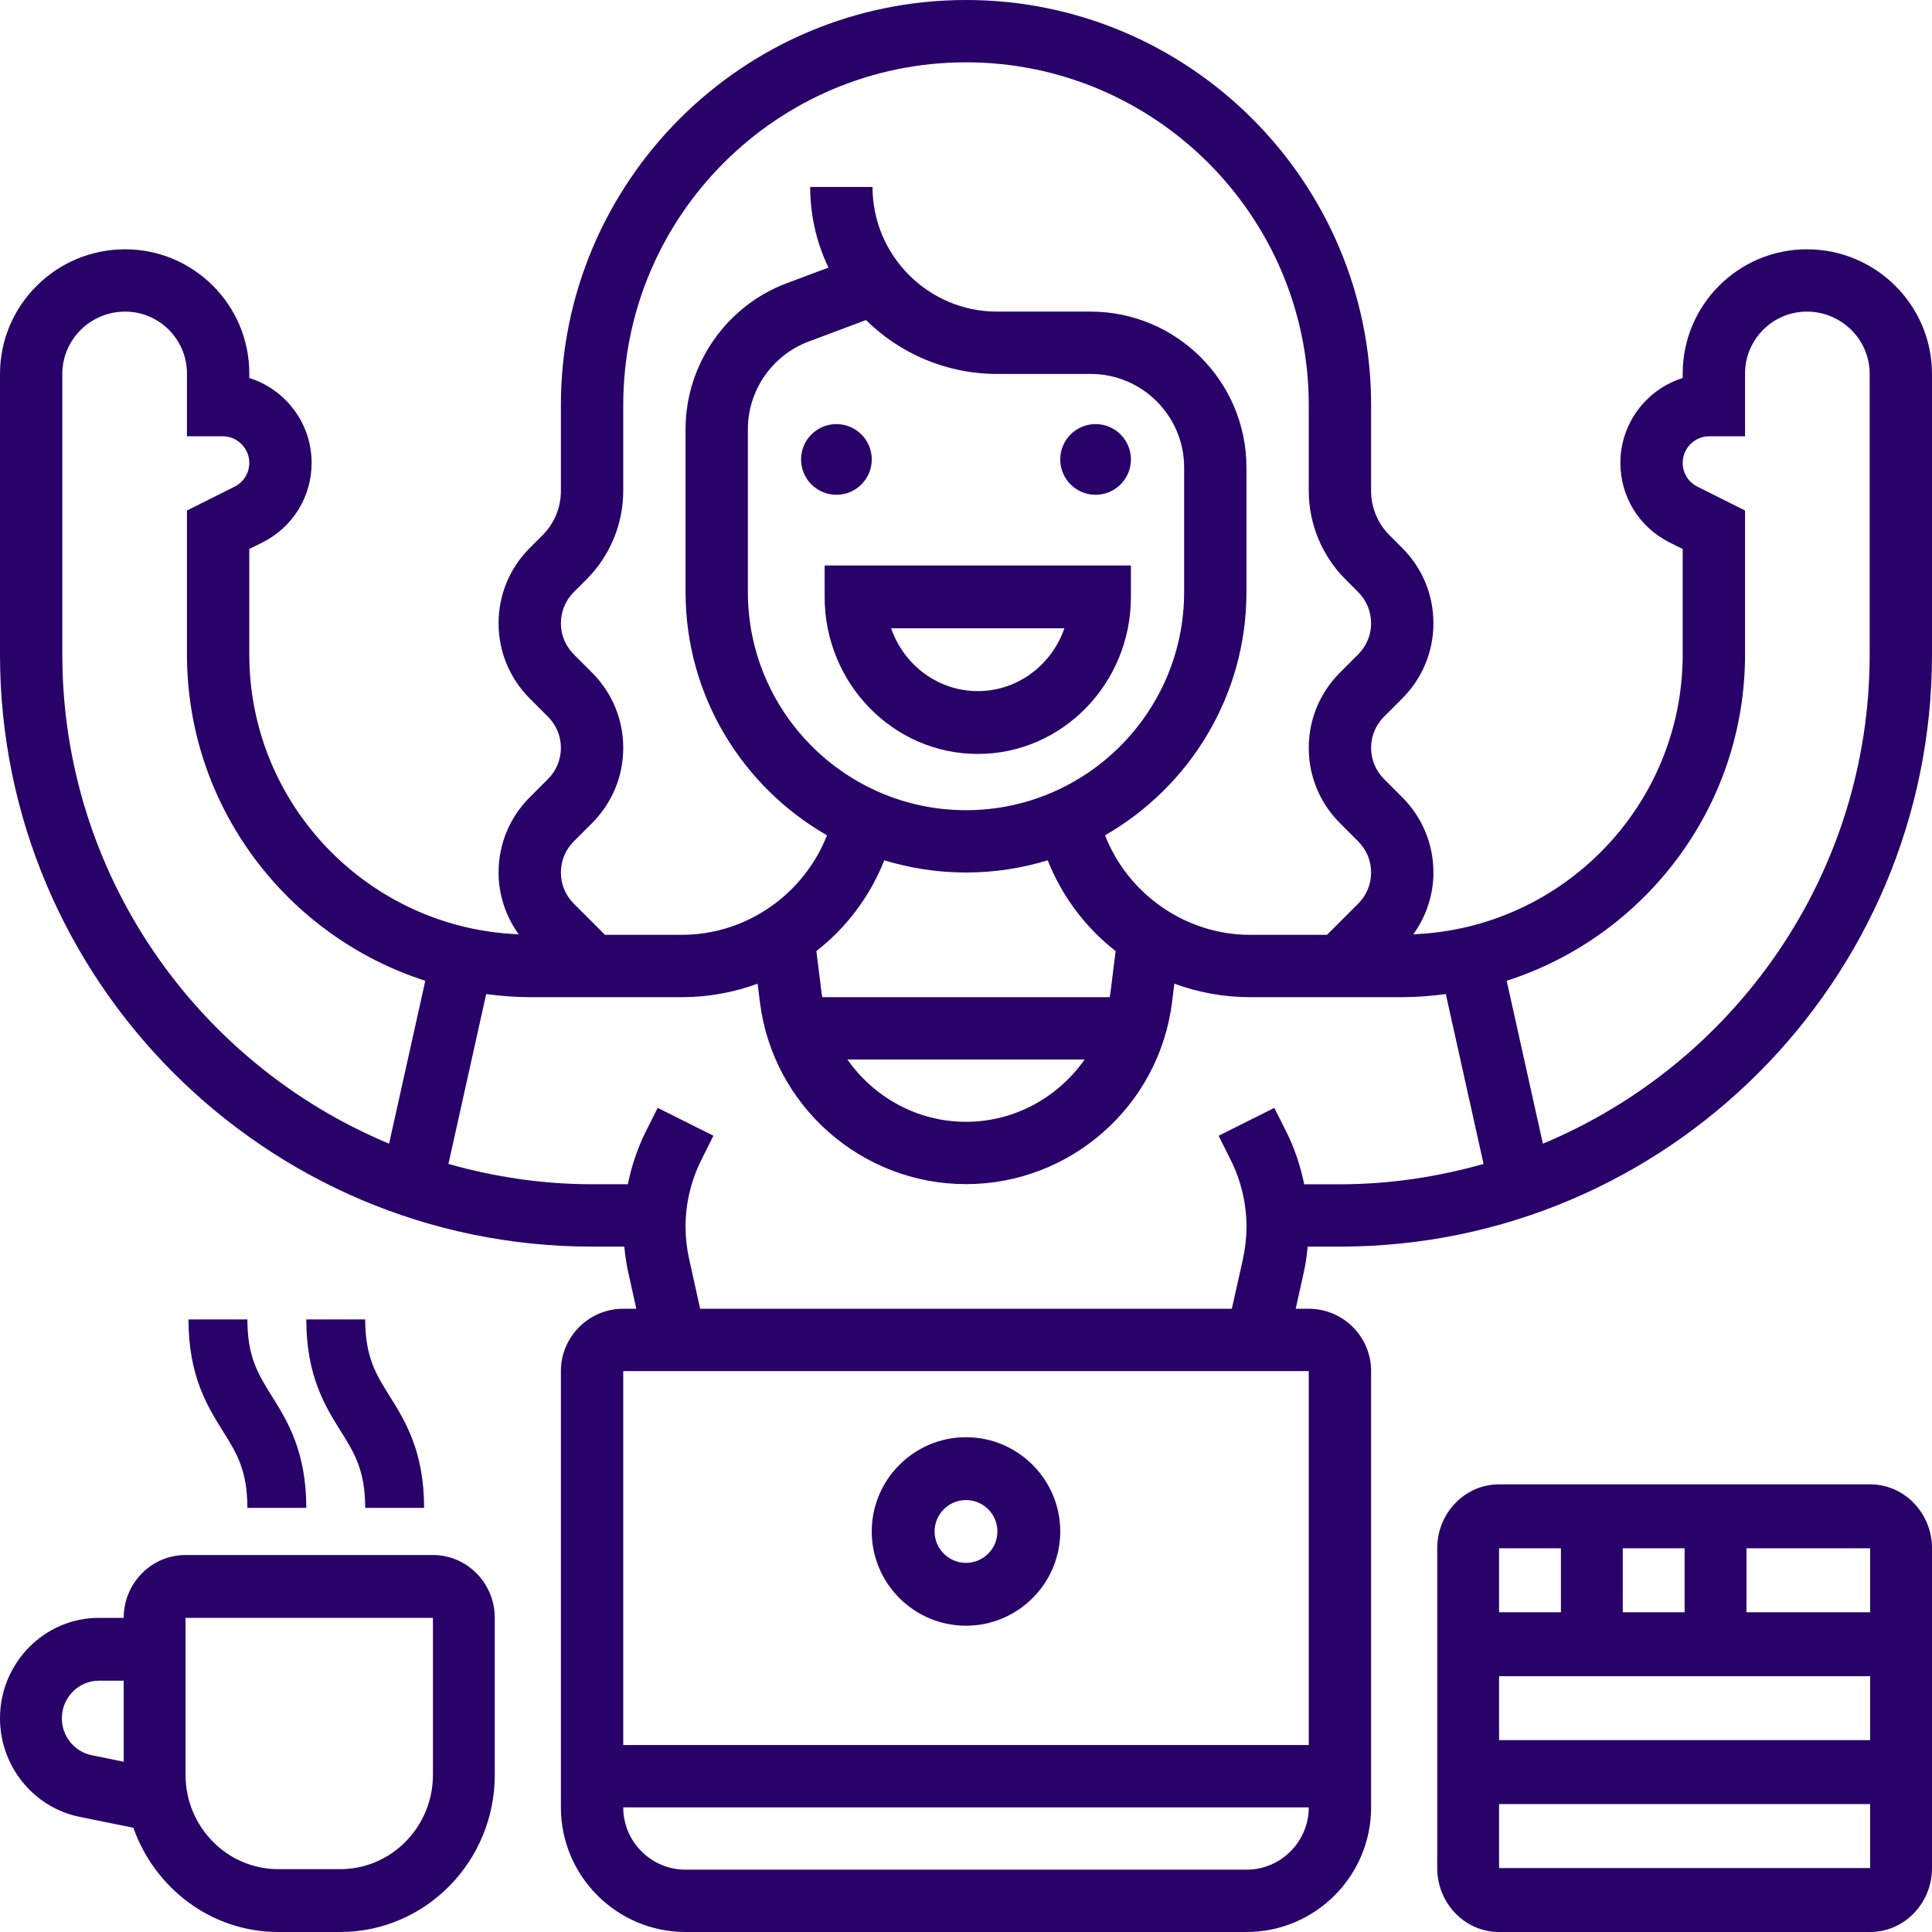
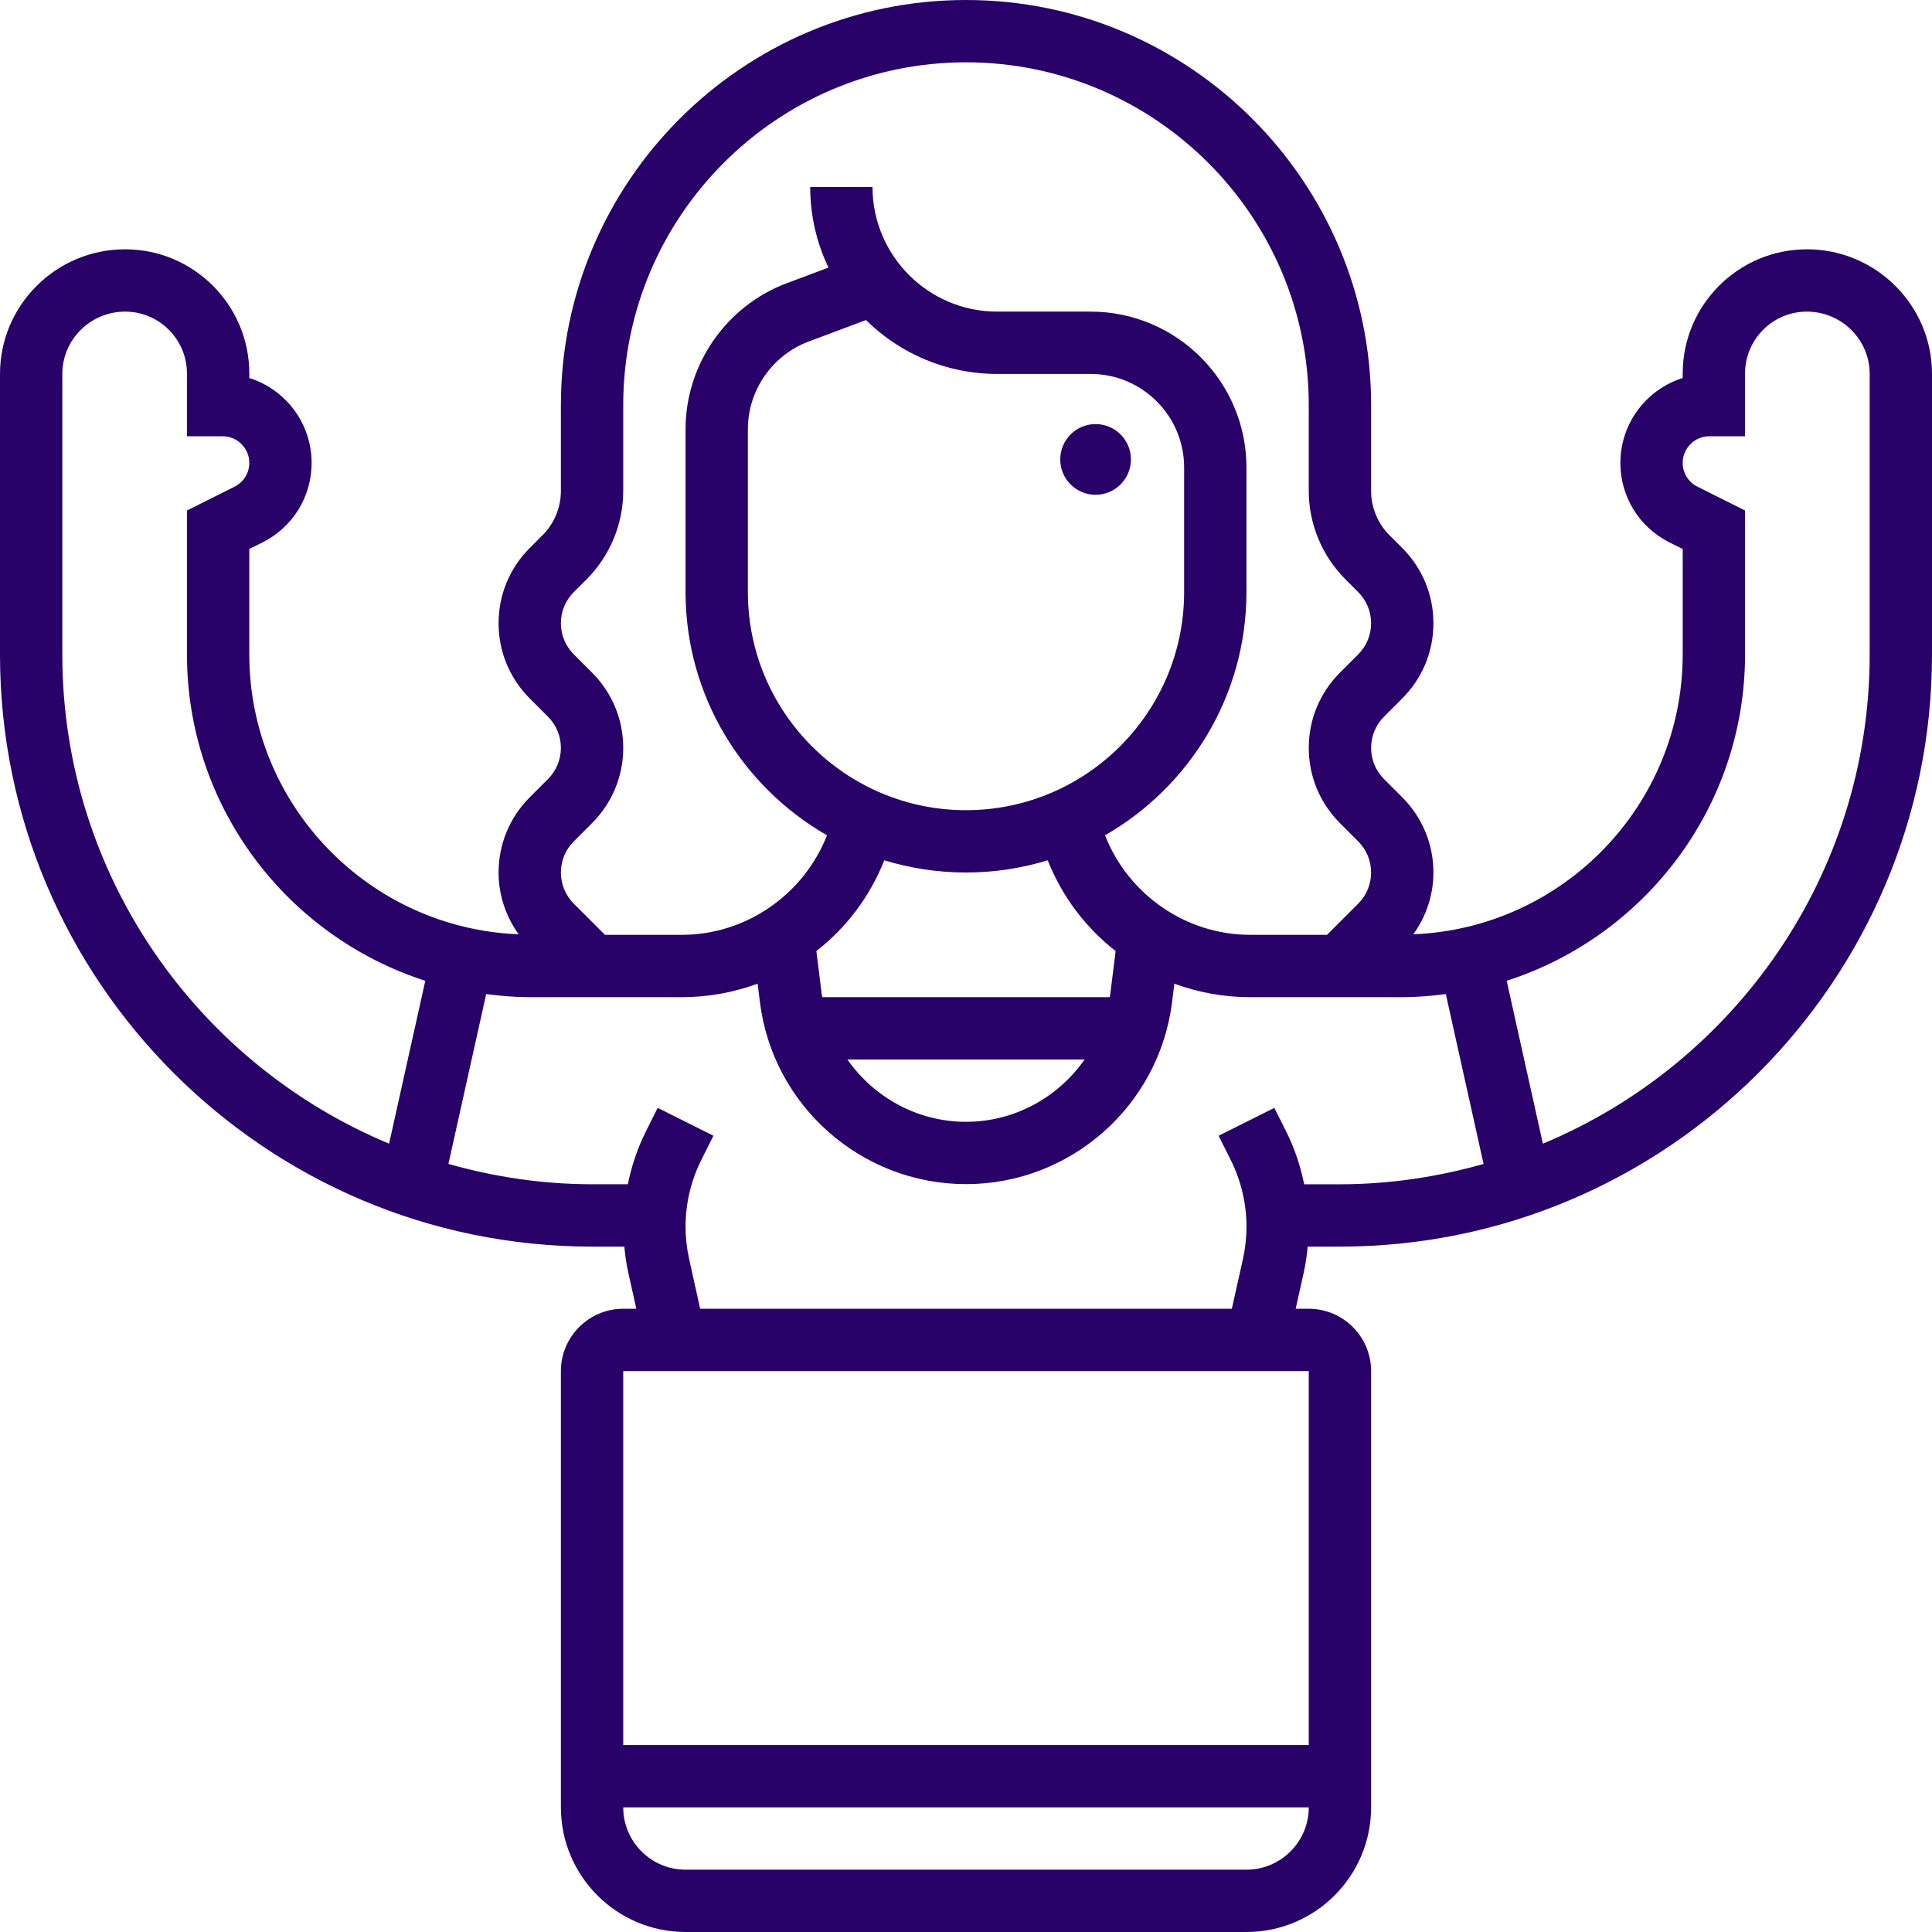
<svg xmlns="http://www.w3.org/2000/svg" width="82" height="82" viewBox="0 0 82 82">
  <g fill="#280169">
    <path d="M76.69,10.581 C73.784,10.581 71.419,12.945 71.419,15.851 L71.419,16.044 C69.888,16.524 68.774,17.958 68.774,19.647 C68.774,21.085 69.573,22.378 70.861,23.023 L71.419,23.301 L71.419,27.774 C71.419,34.179 66.33,39.404 59.986,39.654 C60.533,38.892 60.839,37.987 60.839,37.032 C60.839,35.827 60.369,34.693 59.516,33.84 L58.742,33.065 C58.388,32.71 58.194,32.242 58.194,31.742 C58.194,31.242 58.388,30.774 58.741,30.419 L59.516,29.644 C60.369,28.79 60.839,27.656 60.839,26.452 C60.839,25.247 60.369,24.112 59.516,23.259 L58.969,22.711 C58.475,22.219 58.194,21.537 58.194,20.841 L58.194,17.194 C58.194,7.713 50.48,0 41,0 C31.52,0 23.806,7.713 23.806,17.195 L23.806,20.841 C23.806,21.537 23.525,22.219 23.031,22.711 L22.484,23.259 C21.631,24.113 21.161,25.247 21.161,26.452 C21.161,27.656 21.631,28.791 22.484,29.644 L23.258,30.419 C23.612,30.774 23.806,31.242 23.806,31.742 C23.806,32.242 23.612,32.71 23.259,33.065 L22.484,33.84 C21.631,34.694 21.161,35.827 21.161,37.032 C21.161,37.987 21.467,38.892 22.014,39.654 C15.67,39.405 10.581,34.179 10.581,27.774 L10.581,23.301 L11.14,23.022 C12.427,22.378 13.226,21.083 13.226,19.646 C13.226,17.958 12.112,16.524 10.581,16.043 L10.581,15.85 C10.581,12.945 8.216,10.581 5.31,10.581 C2.382,10.581 0,12.953 0,15.871 L0,27.781 C0,41.634 11.27,52.906 25.122,52.91 L26.498,52.91 C26.532,53.279 26.585,53.648 26.666,54.01 L27.007,55.548 L26.452,55.548 C24.993,55.548 23.806,56.735 23.806,58.194 L23.806,76.71 C23.806,79.627 26.179,82 29.097,82 L52.903,82 C55.821,82 58.194,79.627 58.194,76.71 L58.194,58.194 C58.194,56.735 57.007,55.548 55.548,55.548 L54.993,55.548 L55.335,54.01 C55.416,53.648 55.468,53.279 55.502,52.91 L56.878,52.91 C70.73,52.906 82,41.634 82,27.781 L82,15.871 C82,12.953 79.618,10.581 76.69,10.581 Z M24.354,35.71 L25.129,34.935 C25.982,34.08 26.452,32.947 26.452,31.742 C26.452,30.537 25.982,29.402 25.129,28.549 L24.355,27.774 C24.001,27.42 23.806,26.952 23.806,26.452 C23.806,25.952 24.001,25.483 24.354,25.129 L24.902,24.581 C25.887,23.597 26.452,22.235 26.452,20.841 L26.452,17.195 C26.452,9.172 32.979,2.645 41,2.645 C49.021,2.645 55.548,9.172 55.548,17.194 L55.548,20.841 C55.548,22.235 56.113,23.597 57.098,24.581 L57.645,25.129 C57.999,25.483 58.194,25.952 58.194,26.452 C58.194,26.952 57.999,27.42 57.646,27.774 L56.871,28.549 C56.018,29.404 55.548,30.537 55.548,31.742 C55.548,32.947 56.018,34.082 56.871,34.935 L57.645,35.71 C57.999,36.064 58.194,36.532 58.194,37.032 C58.194,37.532 57.999,38 57.646,38.355 L56.323,39.677 L53.054,39.677 C50.318,39.677 47.875,37.947 46.901,35.453 C50.48,33.398 52.903,29.545 52.903,25.129 L52.903,19.839 C52.903,16.192 49.937,13.226 46.29,13.226 L42.323,13.226 C39.405,13.226 37.032,10.853 37.032,7.935 L34.387,7.935 C34.387,9.16 34.666,10.32 35.163,11.357 L33.389,12.022 C30.821,12.985 29.097,15.474 29.097,18.215 L29.097,25.129 C29.097,29.545 31.52,33.398 35.1,35.453 C34.125,37.947 31.682,39.677 28.946,39.677 L25.677,39.677 L24.354,38.355 C24.001,38 23.806,37.532 23.806,37.032 C23.806,36.532 24.001,36.064 24.354,35.71 L24.354,35.71 Z M47.121,42.21 C47.116,42.249 47.101,42.284 47.096,42.323 L34.904,42.323 C34.899,42.284 34.884,42.249 34.879,42.21 L34.649,40.366 C35.915,39.379 36.917,38.063 37.532,36.514 C38.63,36.848 39.794,37.032 41,37.032 C42.206,37.032 43.37,36.848 44.468,36.514 C45.083,38.063 46.085,39.379 47.351,40.366 L47.121,42.21 Z M46.035,44.968 C44.911,46.568 43.07,47.613 41,47.613 C38.93,47.613 37.089,46.568 35.965,44.968 L46.035,44.968 Z M41,34.387 C35.895,34.387 31.742,30.233 31.742,25.129 L31.742,18.215 C31.742,16.569 32.776,15.076 34.317,14.498 L36.755,13.584 C38.188,14.998 40.155,15.871 42.323,15.871 L46.29,15.871 C48.478,15.871 50.258,17.651 50.258,19.839 L50.258,25.129 C50.258,30.233 46.105,34.387 41,34.387 Z M2.645,27.781 L2.645,15.871 C2.645,14.412 3.841,13.226 5.31,13.226 C6.757,13.226 7.935,14.404 7.935,15.851 L7.935,18.516 L9.451,18.516 C10.074,18.516 10.581,19.024 10.581,19.646 C10.581,20.075 10.341,20.463 9.956,20.656 L7.935,21.667 L7.935,27.774 C7.935,34.25 12.192,39.746 18.051,41.627 L16.514,48.541 C8.381,45.153 2.645,37.126 2.645,27.781 L2.645,27.781 Z M52.903,79.355 L29.097,79.355 C27.638,79.355 26.452,78.168 26.452,76.71 L55.548,76.71 C55.548,78.168 54.362,79.355 52.903,79.355 Z M55.548,74.065 L26.452,74.065 L26.452,58.194 L55.548,58.194 L55.548,74.065 Z M56.878,50.265 L55.354,50.265 C55.197,49.499 54.952,48.75 54.603,48.052 L54.087,47.022 L51.721,48.205 L52.237,49.236 C52.674,50.109 52.905,51.087 52.905,52.065 C52.905,52.525 52.853,52.987 52.754,53.438 L52.283,55.548 L29.717,55.548 L29.249,53.436 C29.148,52.987 29.097,52.524 29.097,52.063 C29.097,51.087 29.327,50.107 29.765,49.234 L30.28,48.204 L27.914,47.02 L27.399,48.051 C27.049,48.749 26.805,49.498 26.647,50.263 L25.124,50.263 C23.01,50.263 20.973,49.949 19.033,49.401 L20.635,42.192 C21.242,42.27 21.856,42.323 22.484,42.323 L28.946,42.323 C30.073,42.323 31.152,42.118 32.156,41.751 L32.254,42.538 C32.804,46.938 36.564,50.258 41,50.258 C45.436,50.258 49.196,46.938 49.745,42.538 L49.843,41.751 C50.847,42.118 51.927,42.323 53.054,42.323 L59.516,42.323 C60.144,42.323 60.758,42.27 61.365,42.192 L62.967,49.401 C61.028,49.95 58.99,50.263 56.878,50.265 L56.878,50.265 Z M79.355,27.781 C79.355,37.126 73.619,45.153 65.485,48.541 L63.948,41.627 C69.808,39.746 74.065,34.25 74.065,27.774 L74.065,21.667 L72.045,20.656 C71.659,20.464 71.419,20.077 71.419,19.646 C71.419,19.024 71.926,18.516 72.549,18.516 L74.065,18.516 L74.065,15.851 C74.065,14.404 75.243,13.226 76.69,13.226 C78.159,13.226 79.355,14.412 79.355,15.871 L79.355,27.781 Z" />
-     <circle cx="35.5" cy="19.5" r="1.5" />
    <circle cx="46.5" cy="19.5" r="1.5" />
-     <path d="M48 24L35 24 35 25.333C35 29.009 37.916 32 41.5 32 45.084 32 48 29.009 48 25.333L48 24zM41.5 29.333C39.805 29.333 38.359 28.219 37.822 26.667L45.176 26.667C44.641 28.219 43.195 29.333 41.5 29.333zM18.375 66L7.875 66C6.427 66 5.25 67.196 5.25 68.667L4.197 68.667C1.883 68.667 0 70.58 0 72.931 0 74.956 1.419 76.713 3.374 77.112L5.66 77.576C6.57 80.147 8.972 82 11.812 82L14.438 82C18.056 82 21 79.009 21 75.333L21 68.667C21 67.196 19.823 66 18.375 66zM2.625 72.931C2.625 72.049 3.331 71.333 4.197 71.333L5.25 71.333 5.25 74.773 3.89 74.497C3.157 74.348 2.625 73.689 2.625 72.931zM18.375 75.333C18.375 77.539 16.608 79.333 14.438 79.333L11.812 79.333C9.642 79.333 7.875 77.539 7.875 75.333L7.875 68.667 18.375 68.667 18.375 75.333zM18 64C18 61.596 17.191 60.301 16.54 59.26 15.959 58.331 15.5 57.596 15.5 56L13 56C13 58.404 13.809 59.699 14.46 60.74 15.041 61.669 15.5 62.404 15.5 64L18 64zM13 64C13 61.596 12.191 60.301 11.54 59.26 10.959 58.331 10.5 57.596 10.5 56L8 56C8 58.404 8.809 59.699 9.46 60.74 10.041 61.669 10.5 62.404 10.5 64L13 64zM41 69C43.205 69 45 67.205 45 65 45 62.795 43.205 61 41 61 38.795 61 37 62.795 37 65 37 67.205 38.795 69 41 69zM41 63.667C41.735 63.667 42.333 64.264 42.333 65 42.333 65.736 41.735 66.333 41 66.333 40.265 66.333 39.667 65.736 39.667 65 39.667 64.264 40.265 63.667 41 63.667zM79.375 63L63.625 63C62.177 63 61 64.217 61 65.714L61 79.286C61 80.783 62.177 82 63.625 82L79.375 82C80.823 82 82 80.783 82 79.286L82 65.714C82 64.217 80.823 63 79.375 63zM79.375 68.429L74.125 68.429 74.125 65.714 79.375 65.714 79.375 68.429zM68.875 68.429L68.875 65.714 71.5 65.714 71.5 68.429 68.875 68.429zM79.376 71.143L79.376 73.857 63.625 73.857 63.625 71.143 79.376 71.143zM66.25 65.714L66.25 68.429 63.625 68.429 63.625 65.714 66.25 65.714zM63.625 79.286L63.625 76.571 79.376 76.571 79.376 79.286 63.625 79.286z" />
  </g>
</svg>